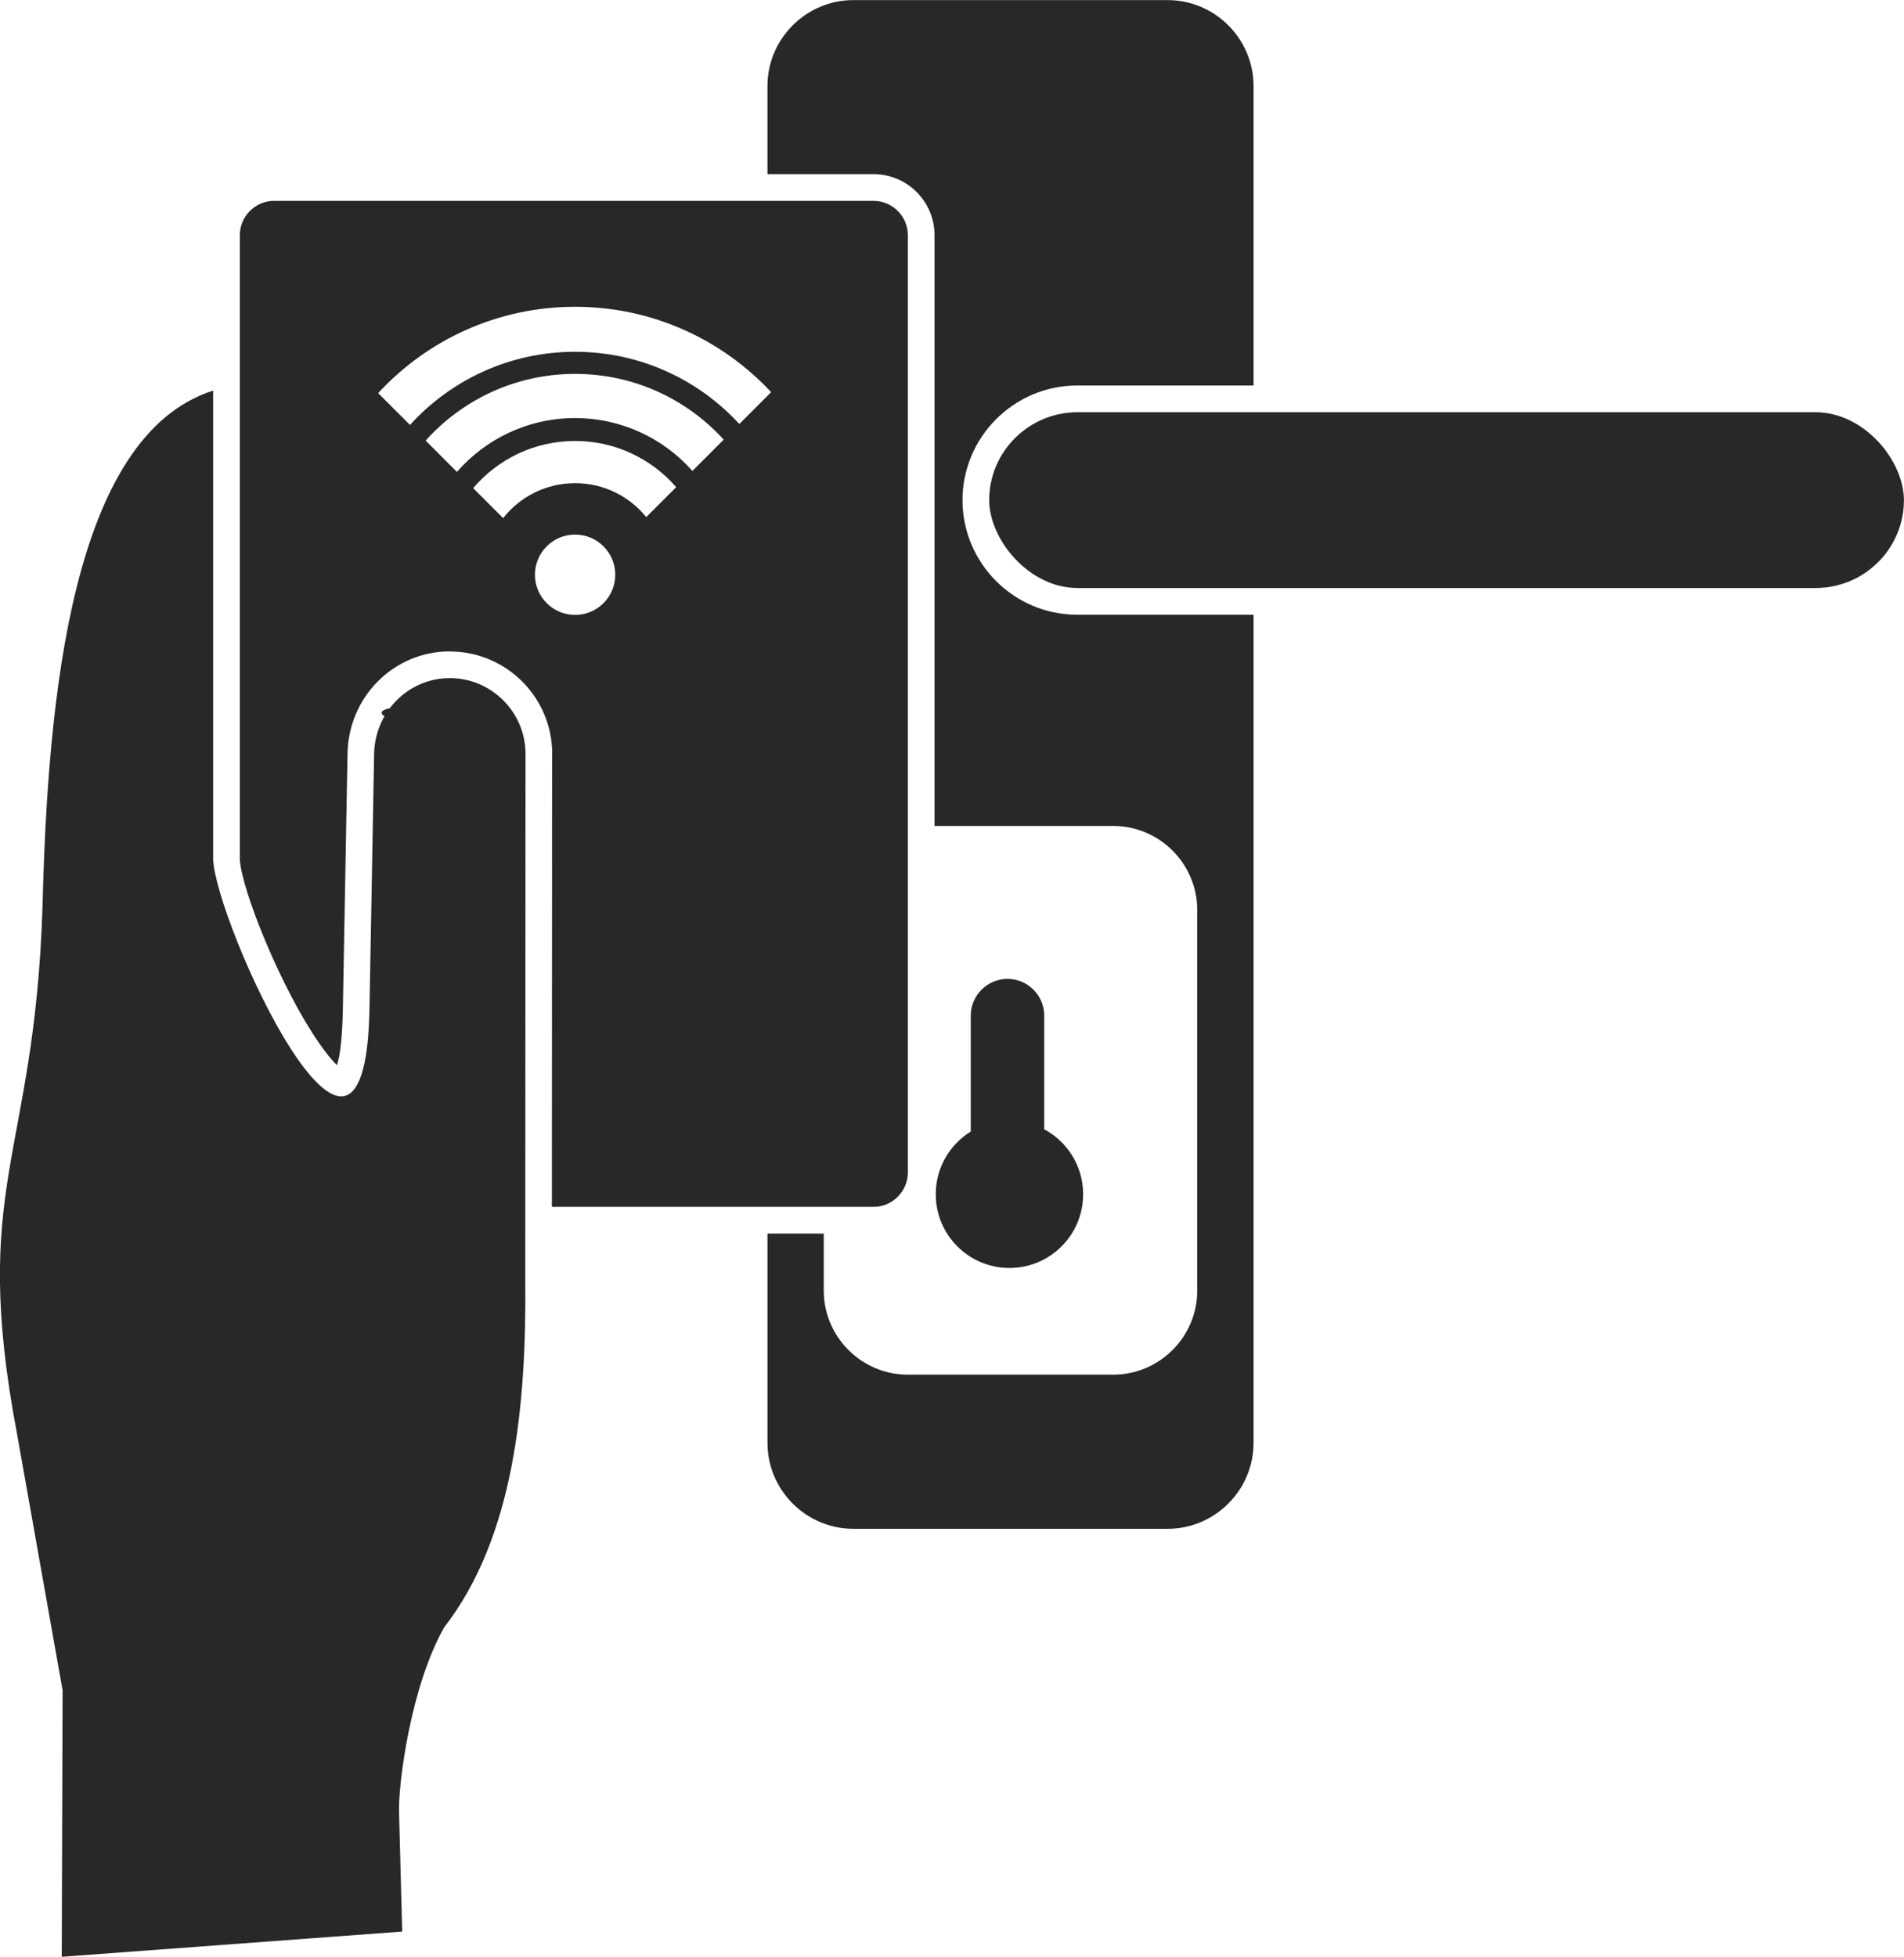
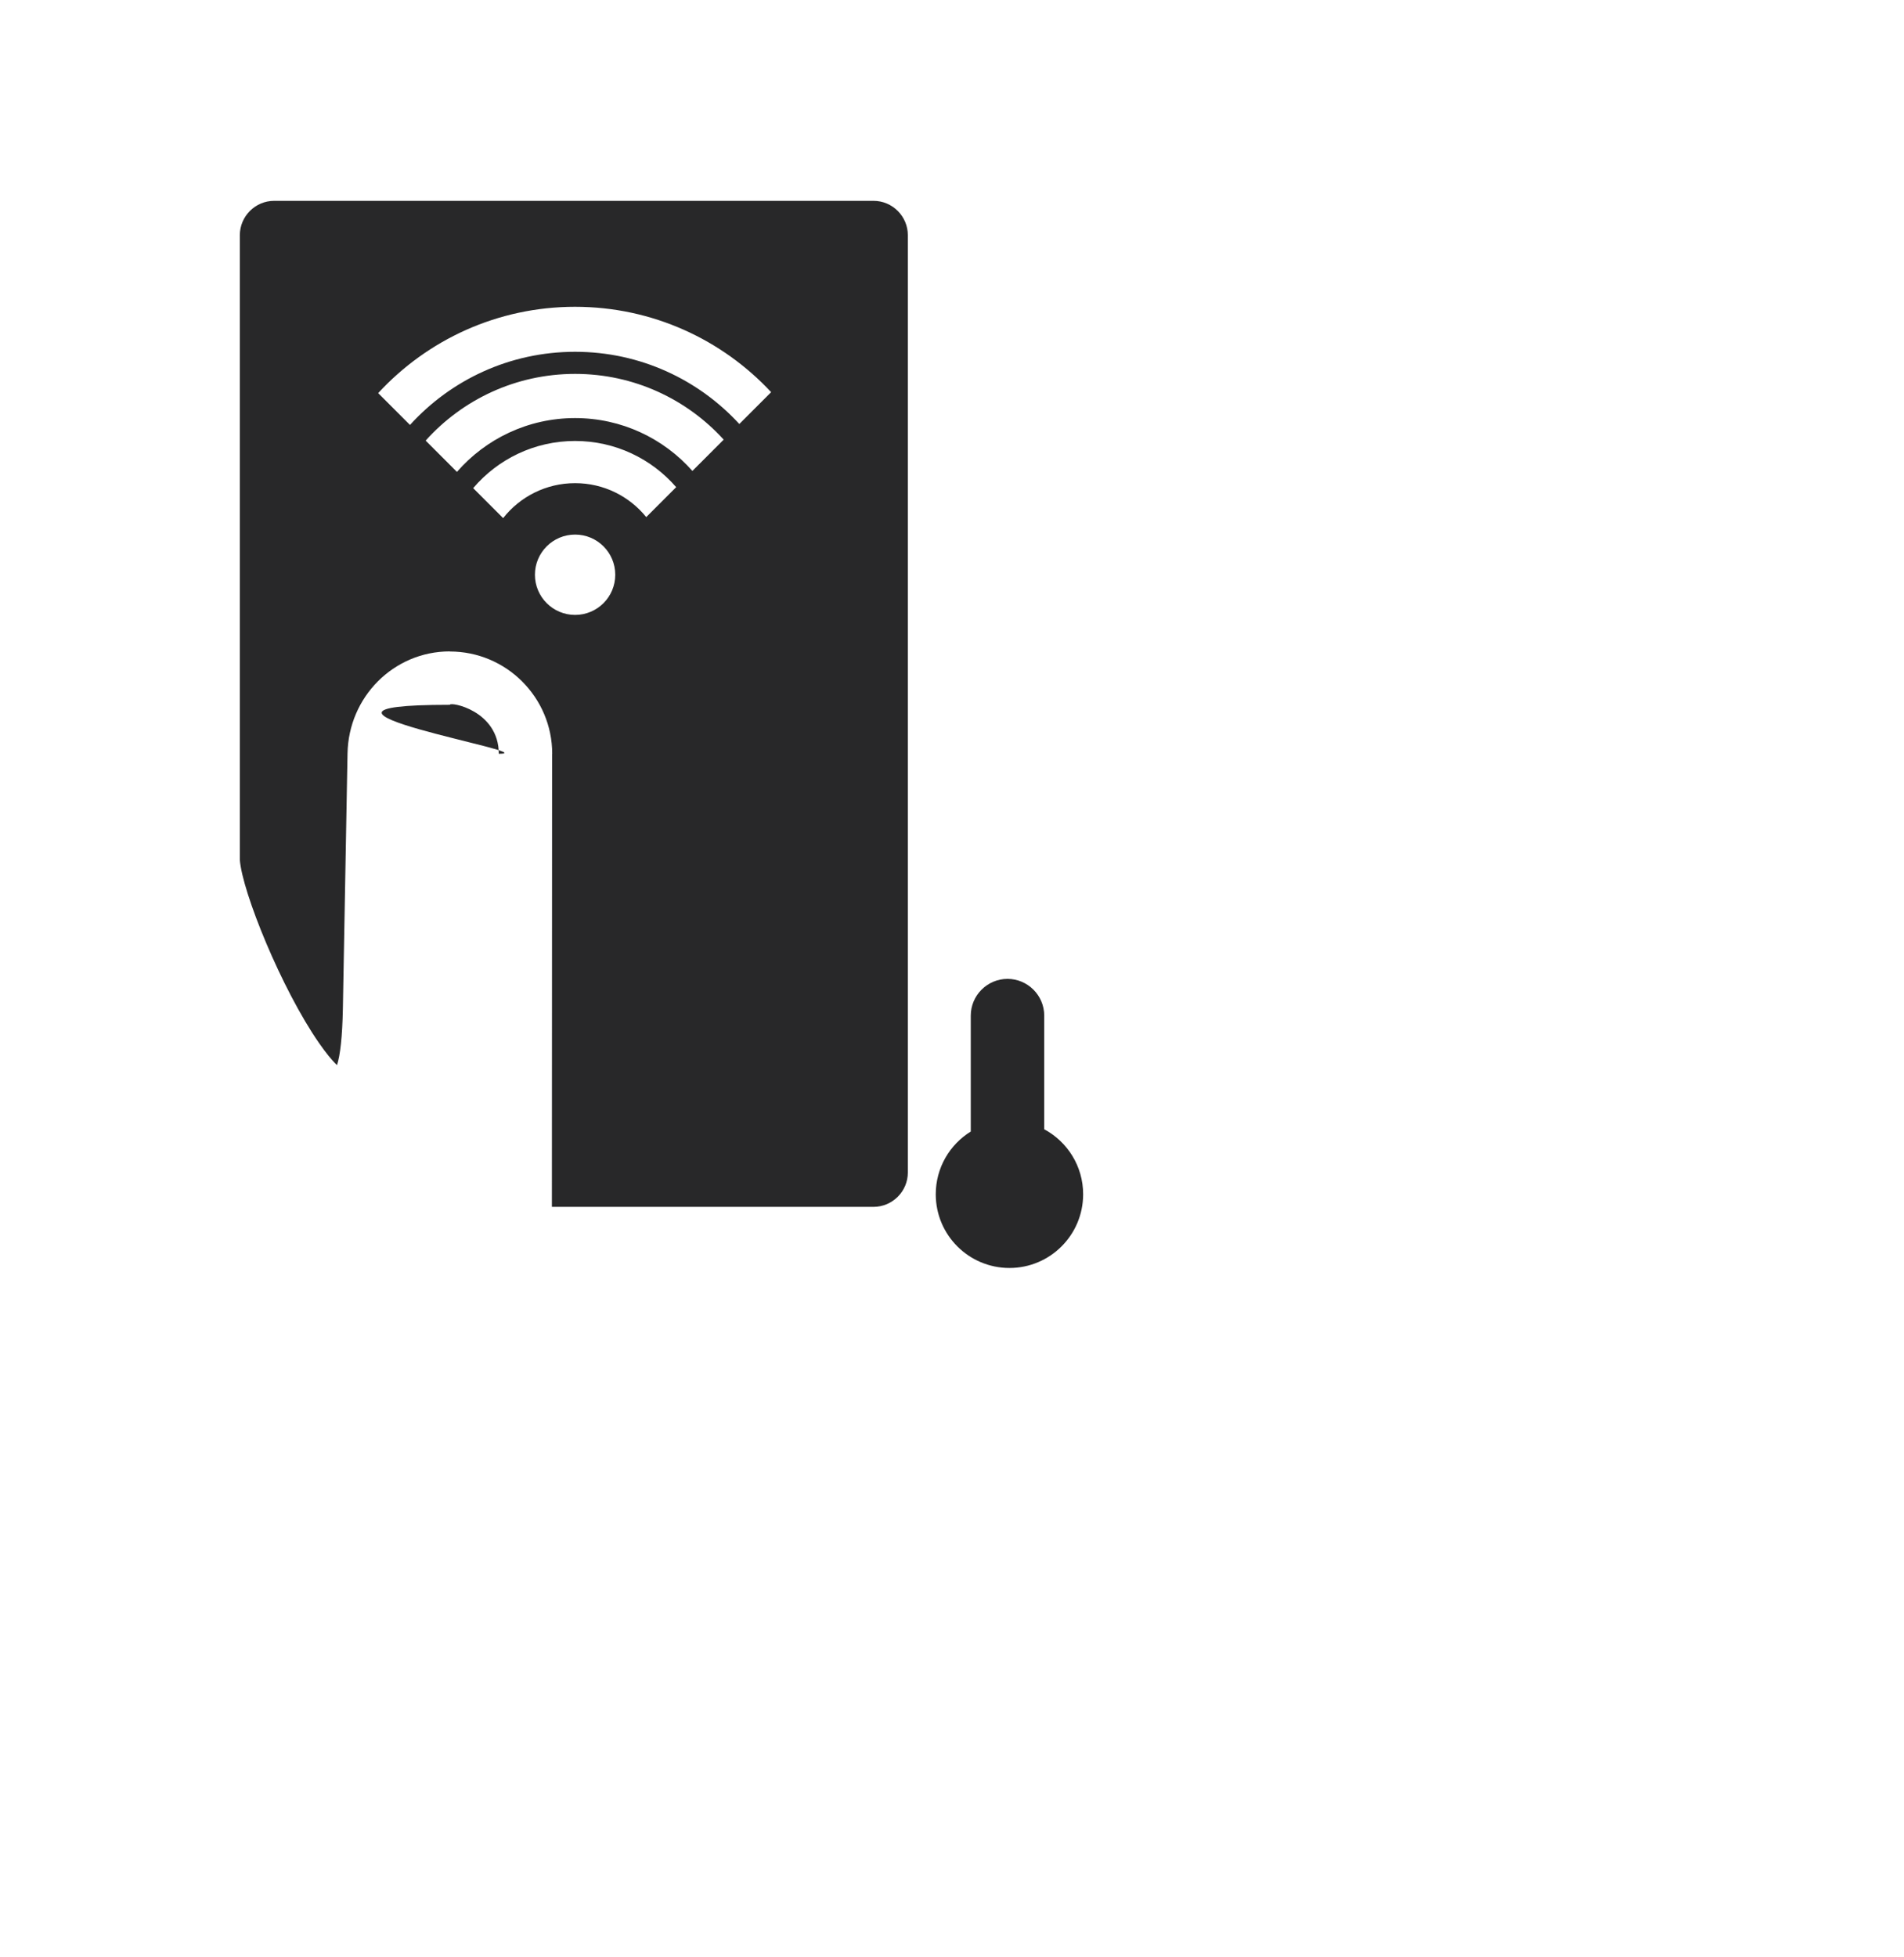
<svg xmlns="http://www.w3.org/2000/svg" xml:space="preserve" width="38.318in" height="39.37in" version="1.1" style="shape-rendering:geometricPrecision; text-rendering:geometricPrecision; image-rendering:optimizeQuality; fill-rule:evenodd; clip-rule:evenodd" viewBox="0 0 38318.39 39370.08">
  <defs>
    <style type="text/css">
   
    .fil0 {fill:#282829}
   
  </style>
  </defs>
  <g id="Layer_x0020_1">
    <g id="_1824760901952">
-       <path class="fil0" d="M17174.39 1.63l6324.71 0c950.87,0 1728.85,777.98 1728.85,1728.85l0 6026.28 -3551.43 0c-634.69,0 -1211.28,259.25 -1628.96,676.93 -417.68,417.68 -676.94,994.28 -676.94,1628.96 0,634.69 259.26,1211.28 676.94,1628.96 417.68,417.68 994.28,676.94 1628.96,676.94l3551.43 0 0 16663.07c0,950.87 -777.98,1728.85 -1728.85,1728.85l-6324.71 0c-950.87,0 -1728.85,-777.98 -1728.85,-1728.85l0 -4211.67 1132.98 0 0 1148.64c0,929.66 760.63,1690.28 1690.28,1690.28l4135.87 0c929.65,0 1690.28,-760.63 1690.28,-1690.28l0 -7659.5c0,-929.66 -760.63,-1690.28 -1690.28,-1690.28l-3596.8 0 0 -11887.15c0,-338.32 -138.02,-645.49 -360.36,-867.83 -222.34,-222.34 -529.52,-360.36 -867.83,-360.36l-2134.15 0 0 -1772.98c0,-950.87 777.98,-1728.85 1728.85,-1728.85z" />
-       <rect class="fil0" x="19907.95" y="8294.08" width="18408.8" height="3537.14" rx="1779.7" ry="1768.57" />
      <path class="fil0" d="M21015.5 22721.69c466.01,250.01 782.96,741.78 782.96,1307.63 0,819.05 -663.97,1483.02 -1483.02,1483.02 -819.05,0 -1483.02,-663.97 -1483.02,-1483.02 0,-533.55 281.81,-1001.22 704.66,-1262.47l0 -2332.24c0,-406.56 332.64,-739.2 739.2,-739.2l0 0c406.57,0 739.2,332.64 739.2,739.2l0 2287.08z" />
      <path class="fil0" d="M5517.54 4040.79l12062.15 0c379.98,0 690.87,310.89 690.87,690.87l0 18860.09c0,379.98 -310.89,690.87 -690.87,690.87l-6472.83 0 4.17 -9115.73 2.09 0 0 -0.7c0,-566.99 -231.63,-1081.98 -604.73,-1455.02 -371.79,-371.72 -886.79,-602.52 -1455.16,-602.78l0 -2.1 -0.7 0c-565.96,0 -1075.16,230.07 -1446.19,601.1 -370.3,370.3 -602,884.23 -612.31,1451.11l-93.56 5137.29c-11.13,569.2 -53.29,933.35 -117.73,1135.42 -105.64,-99.35 -228.26,-252.37 -360.31,-442.23 -755.94,-1086.85 -1548.95,-3045.7 -1595.75,-3688.89l0 -18 0 -10156.17 0 -2394.26c0,-379.98 310.89,-690.87 690.87,-690.87zm3535.69 10140.15c0,-65.88 985.24,111.96 985.24,985.95 995.84,0 -4933.83,-985.95 -985.24,-985.95zm2520.72 -8008.12c1557.89,0 2961.19,661.05 3945.43,1717.64l-640.5 640.5c-819.99,-892.98 -1997.02,-1452.85 -3304.93,-1452.85 -1317.29,0 -2501.94,567.8 -3322.64,1471.98l-640.55 -640.55c985.08,-1067.73 2395.92,-1736.72 3963.19,-1736.72zm0 4583.03c446.41,0 808.29,361.89 808.29,808.3 0,446.41 -361.89,808.3 -808.29,808.3 -446.41,0 -808.3,-361.89 -808.3,-808.3 0,-446.41 361.89,-808.3 808.3,-808.3zm0 -1883.33c812.43,0 1540.78,359.96 2034.3,929.07l-602.44 602.44c-337.89,-416.52 -853.74,-682.8 -1431.86,-682.8 -587.53,0 -1110.83,274.96 -1448.3,703.21l-602.91 -602.91c493.71,-580.57 1229.38,-949.01 2051.2,-949.01zm0 -1349.85c1185.15,0 2251.15,510.15 2990.4,1322.82l-629.76 629.76c-577.54,-652.18 -1420.99,-1063.46 -2360.64,-1063.46 -949.03,0 -1800.05,419.44 -2377.96,1082.98l-629.78 -629.78c739.88,-823.92 1813.21,-1342.31 3007.75,-1342.31z" />
-       <path class="fil0" d="M1242.64 39371.7l6851.78 -507.54 -64.48 -2436.39c-8.04,-569.73 236.27,-2492.41 907.09,-3681.04 1410.52,-1820.77 1660.39,-4470.55 1633.94,-7009.8l4.83 -10570.05c0.38,-837.81 -685.47,-1523.28 -1523.27,-1523.28l-0 0c-837.8,0 -1508.03,685.61 -1523.28,1523.28l-93.56 5139.39c-94.8,4847.41 -3106.06,-1760.61 -3146.34,-3024.2l0 -9423.17c-2849.07,908.85 -3329.72,6182.43 -3433.83,10388.93 -160.82,5083.62 -1468.36,5568.75 -507.72,10631.26l911.94 5130.7 -17.1 5361.91z" />
    </g>
  </g>
</svg>